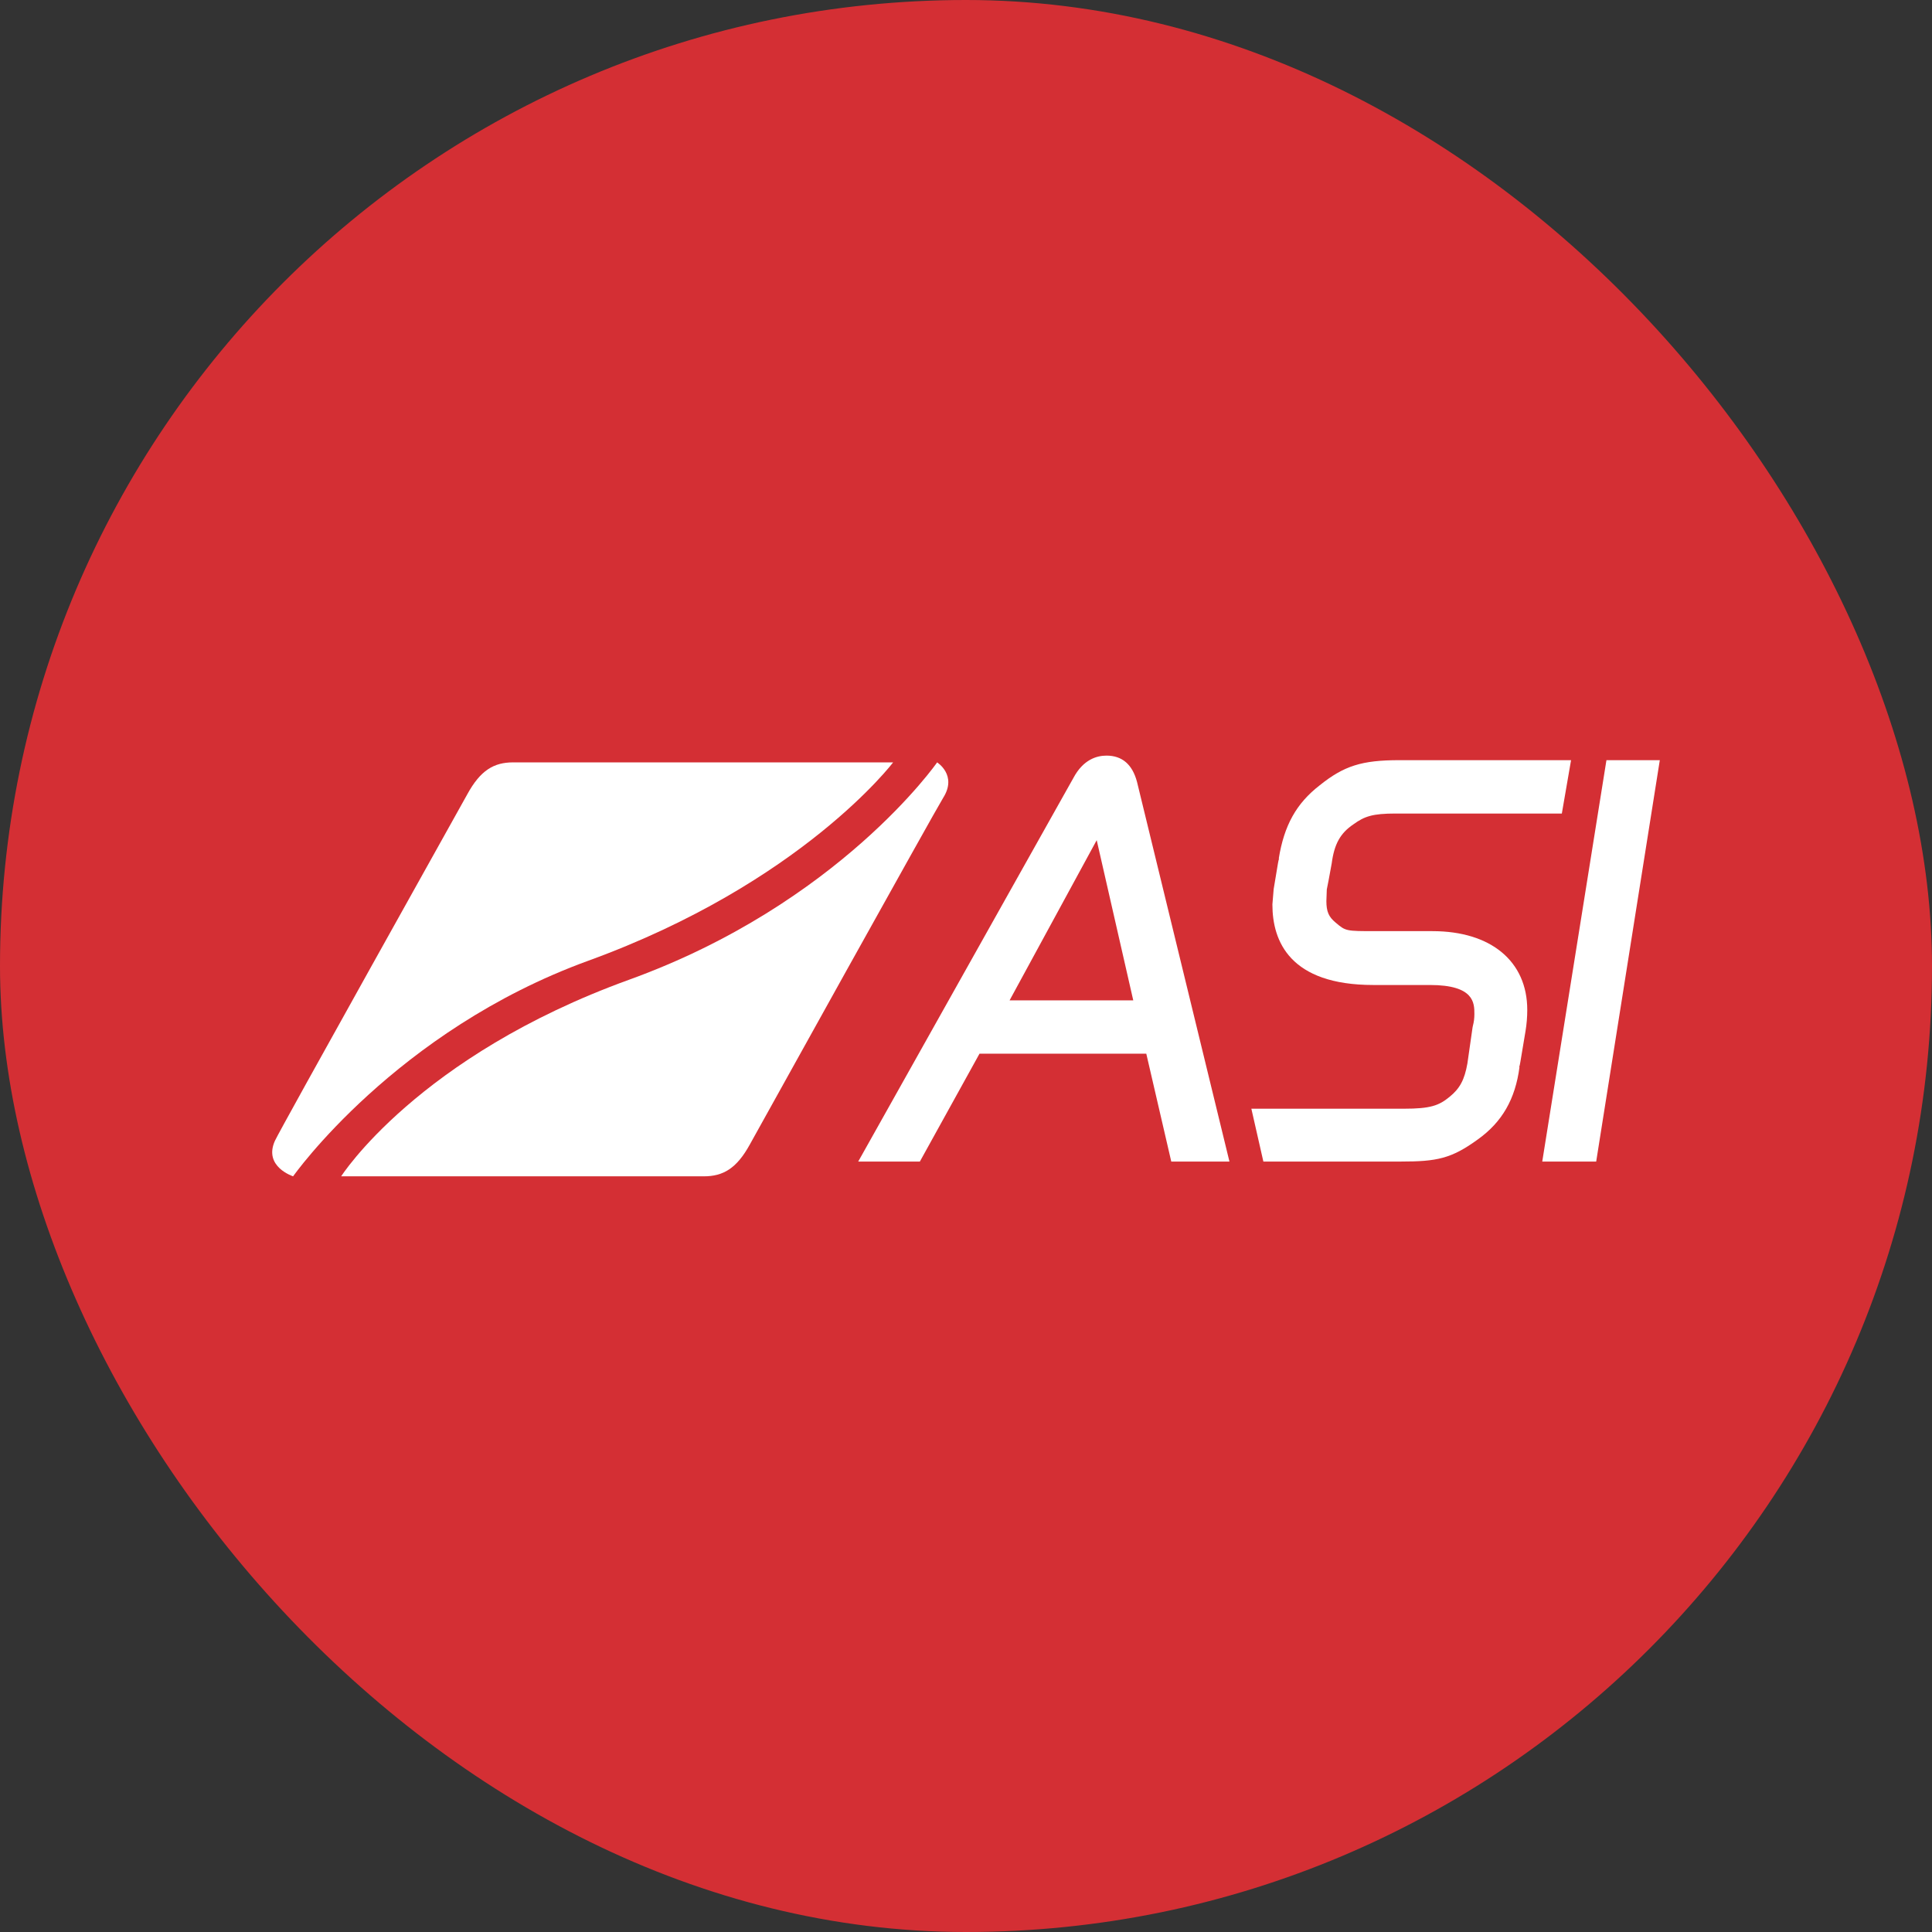
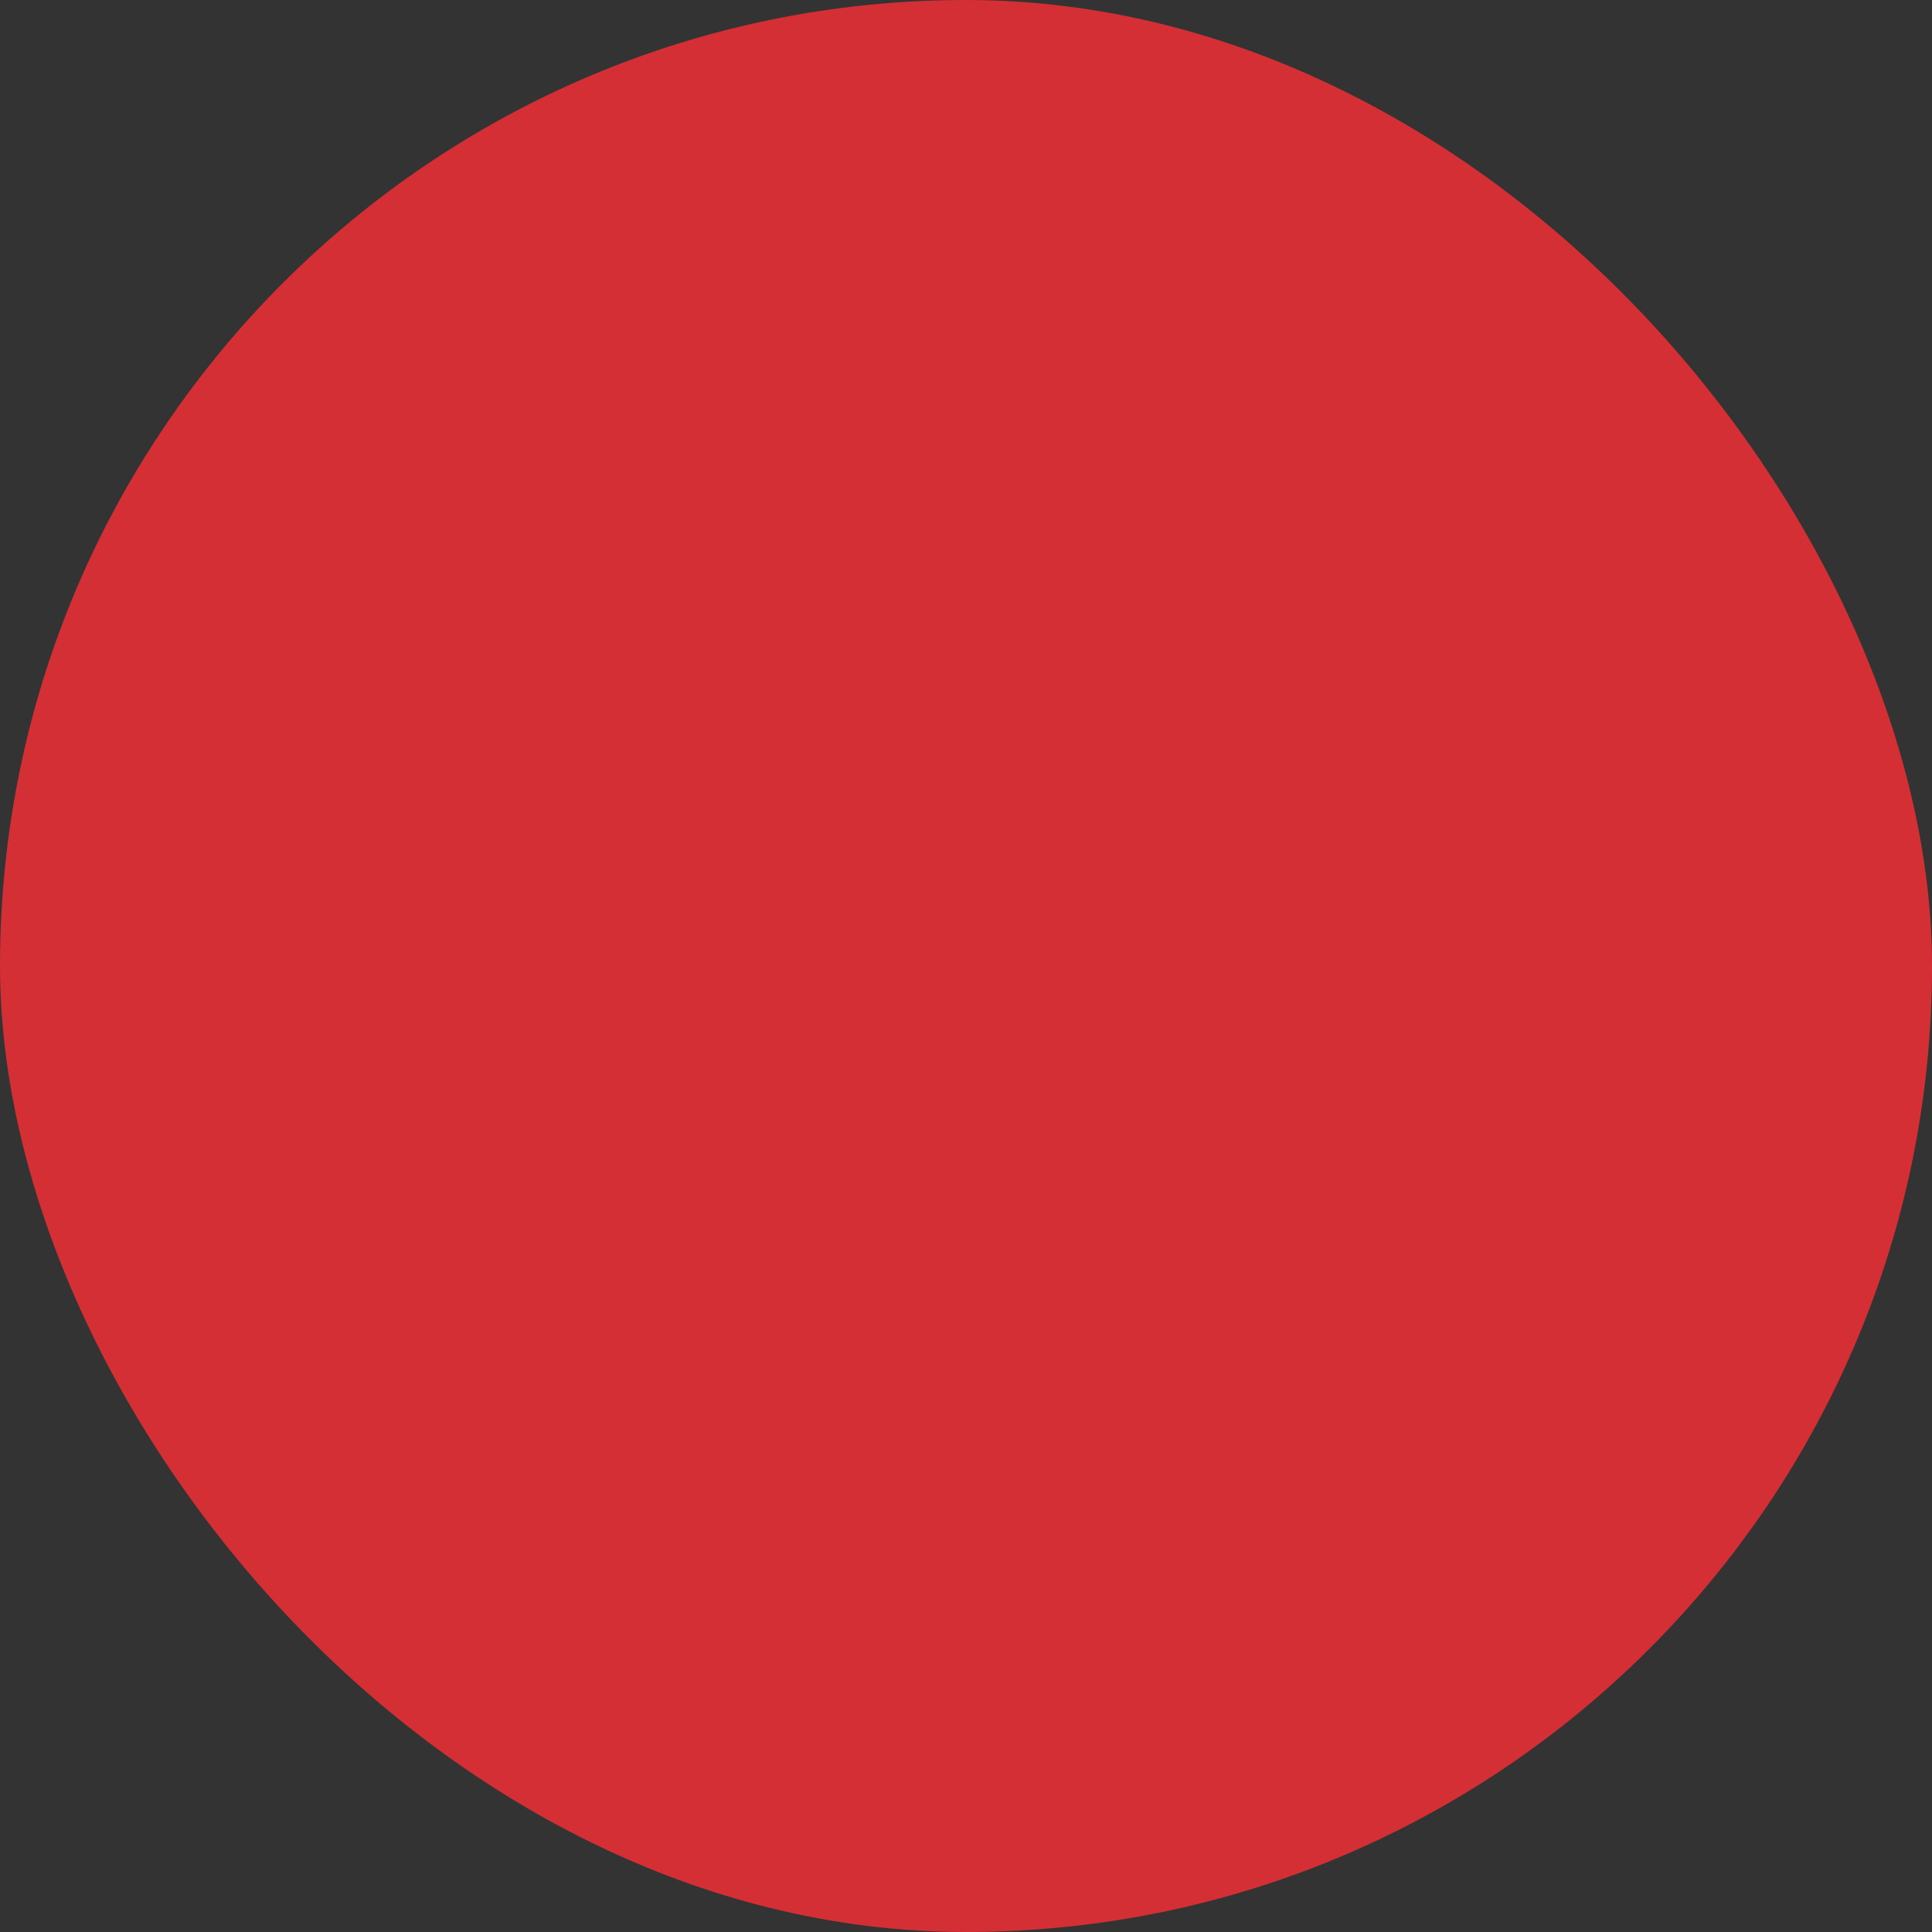
<svg xmlns="http://www.w3.org/2000/svg" width="124" height="124" viewBox="0 0 124 124" fill="none">
  <rect x="0" y="0" width="124" height="124" fill="#333333" stroke="none" />
  <rect width="124" height="124" rx="62" fill="#D42F34" />
-   <path d="M32.935 48.931C31.707 48.931 30.838 49.427 29.987 50.988C29.604 51.691 17.989 72.457 17.644 73.221C16.895 74.886 18.815 75.497 18.812 75.499C18.812 75.499 25.385 66.161 37.752 61.664C51.463 56.679 57.321 48.933 57.321 48.933C57.321 48.933 33.855 48.931 32.935 48.931Z" fill="white" />
-   <path d="M60.148 48.931C60.148 48.931 53.848 58.004 40.387 62.877C26.8 67.794 21.898 75.497 21.898 75.497C21.898 75.497 44.247 75.499 45.172 75.499C46.406 75.499 47.28 75.003 48.133 73.443C48.519 72.738 60.084 51.916 60.533 51.209C61.461 49.75 60.145 48.933 60.148 48.931Z" fill="white" />
-   <path d="M91.94 59.763H88.308C86.37 59.763 86.37 59.763 85.72 59.211C85.279 58.848 85.13 58.502 85.13 57.834L85.157 57.084L85.156 57.091C85.215 56.825 85.302 56.347 85.471 55.419C85.636 54.169 86.025 53.474 86.867 52.906C87.578 52.392 88.091 52.214 89.582 52.214H100.242L100.834 48.789H89.814C87.406 48.789 86.257 49.152 84.697 50.406C83.205 51.562 82.418 52.97 82.073 55.11C82.073 55.11 82.093 55.095 82.094 55.093C82.063 55.203 82.038 55.314 82.022 55.412L81.747 57.064C81.745 57.069 81.666 58.04 81.666 58.04V58.062C81.666 60.414 82.79 63.219 88.144 63.219H91.778C94.629 63.219 94.629 64.385 94.629 65.083C94.629 65.352 94.6 65.586 94.529 65.859L94.523 65.888L94.512 65.943L94.181 68.256C93.997 69.295 93.699 69.86 93.04 70.395C92.356 70.959 91.811 71.16 90.107 71.16H80.315L81.086 74.551H89.91C92.223 74.551 93.15 74.365 94.851 73.13C96.409 72.016 97.256 70.54 97.524 68.49C97.524 68.49 97.505 68.505 97.504 68.505C97.537 68.39 97.563 68.269 97.582 68.147L97.911 66.18C97.986 65.729 98.023 65.272 98.023 64.823C98.025 61.701 95.694 59.763 91.94 59.763ZM64.798 64.204C65.496 62.919 69.332 55.868 70.389 53.923C70.684 55.215 72.472 63.051 72.735 64.204H64.798ZM71.017 48.497C70.393 48.497 69.52 48.747 68.891 49.935C68.901 49.914 55.551 73.715 55.551 73.715L55.081 74.553H59.038C59.038 74.553 62.571 68.162 62.867 67.627H73.571C73.749 68.395 75.175 74.553 75.175 74.553H78.909L72.978 50.192C72.682 49.063 72.022 48.497 71.017 48.497ZM103.105 48.789L98.985 74.551H102.447L106.53 48.789H103.105Z" fill="white" />
</svg>